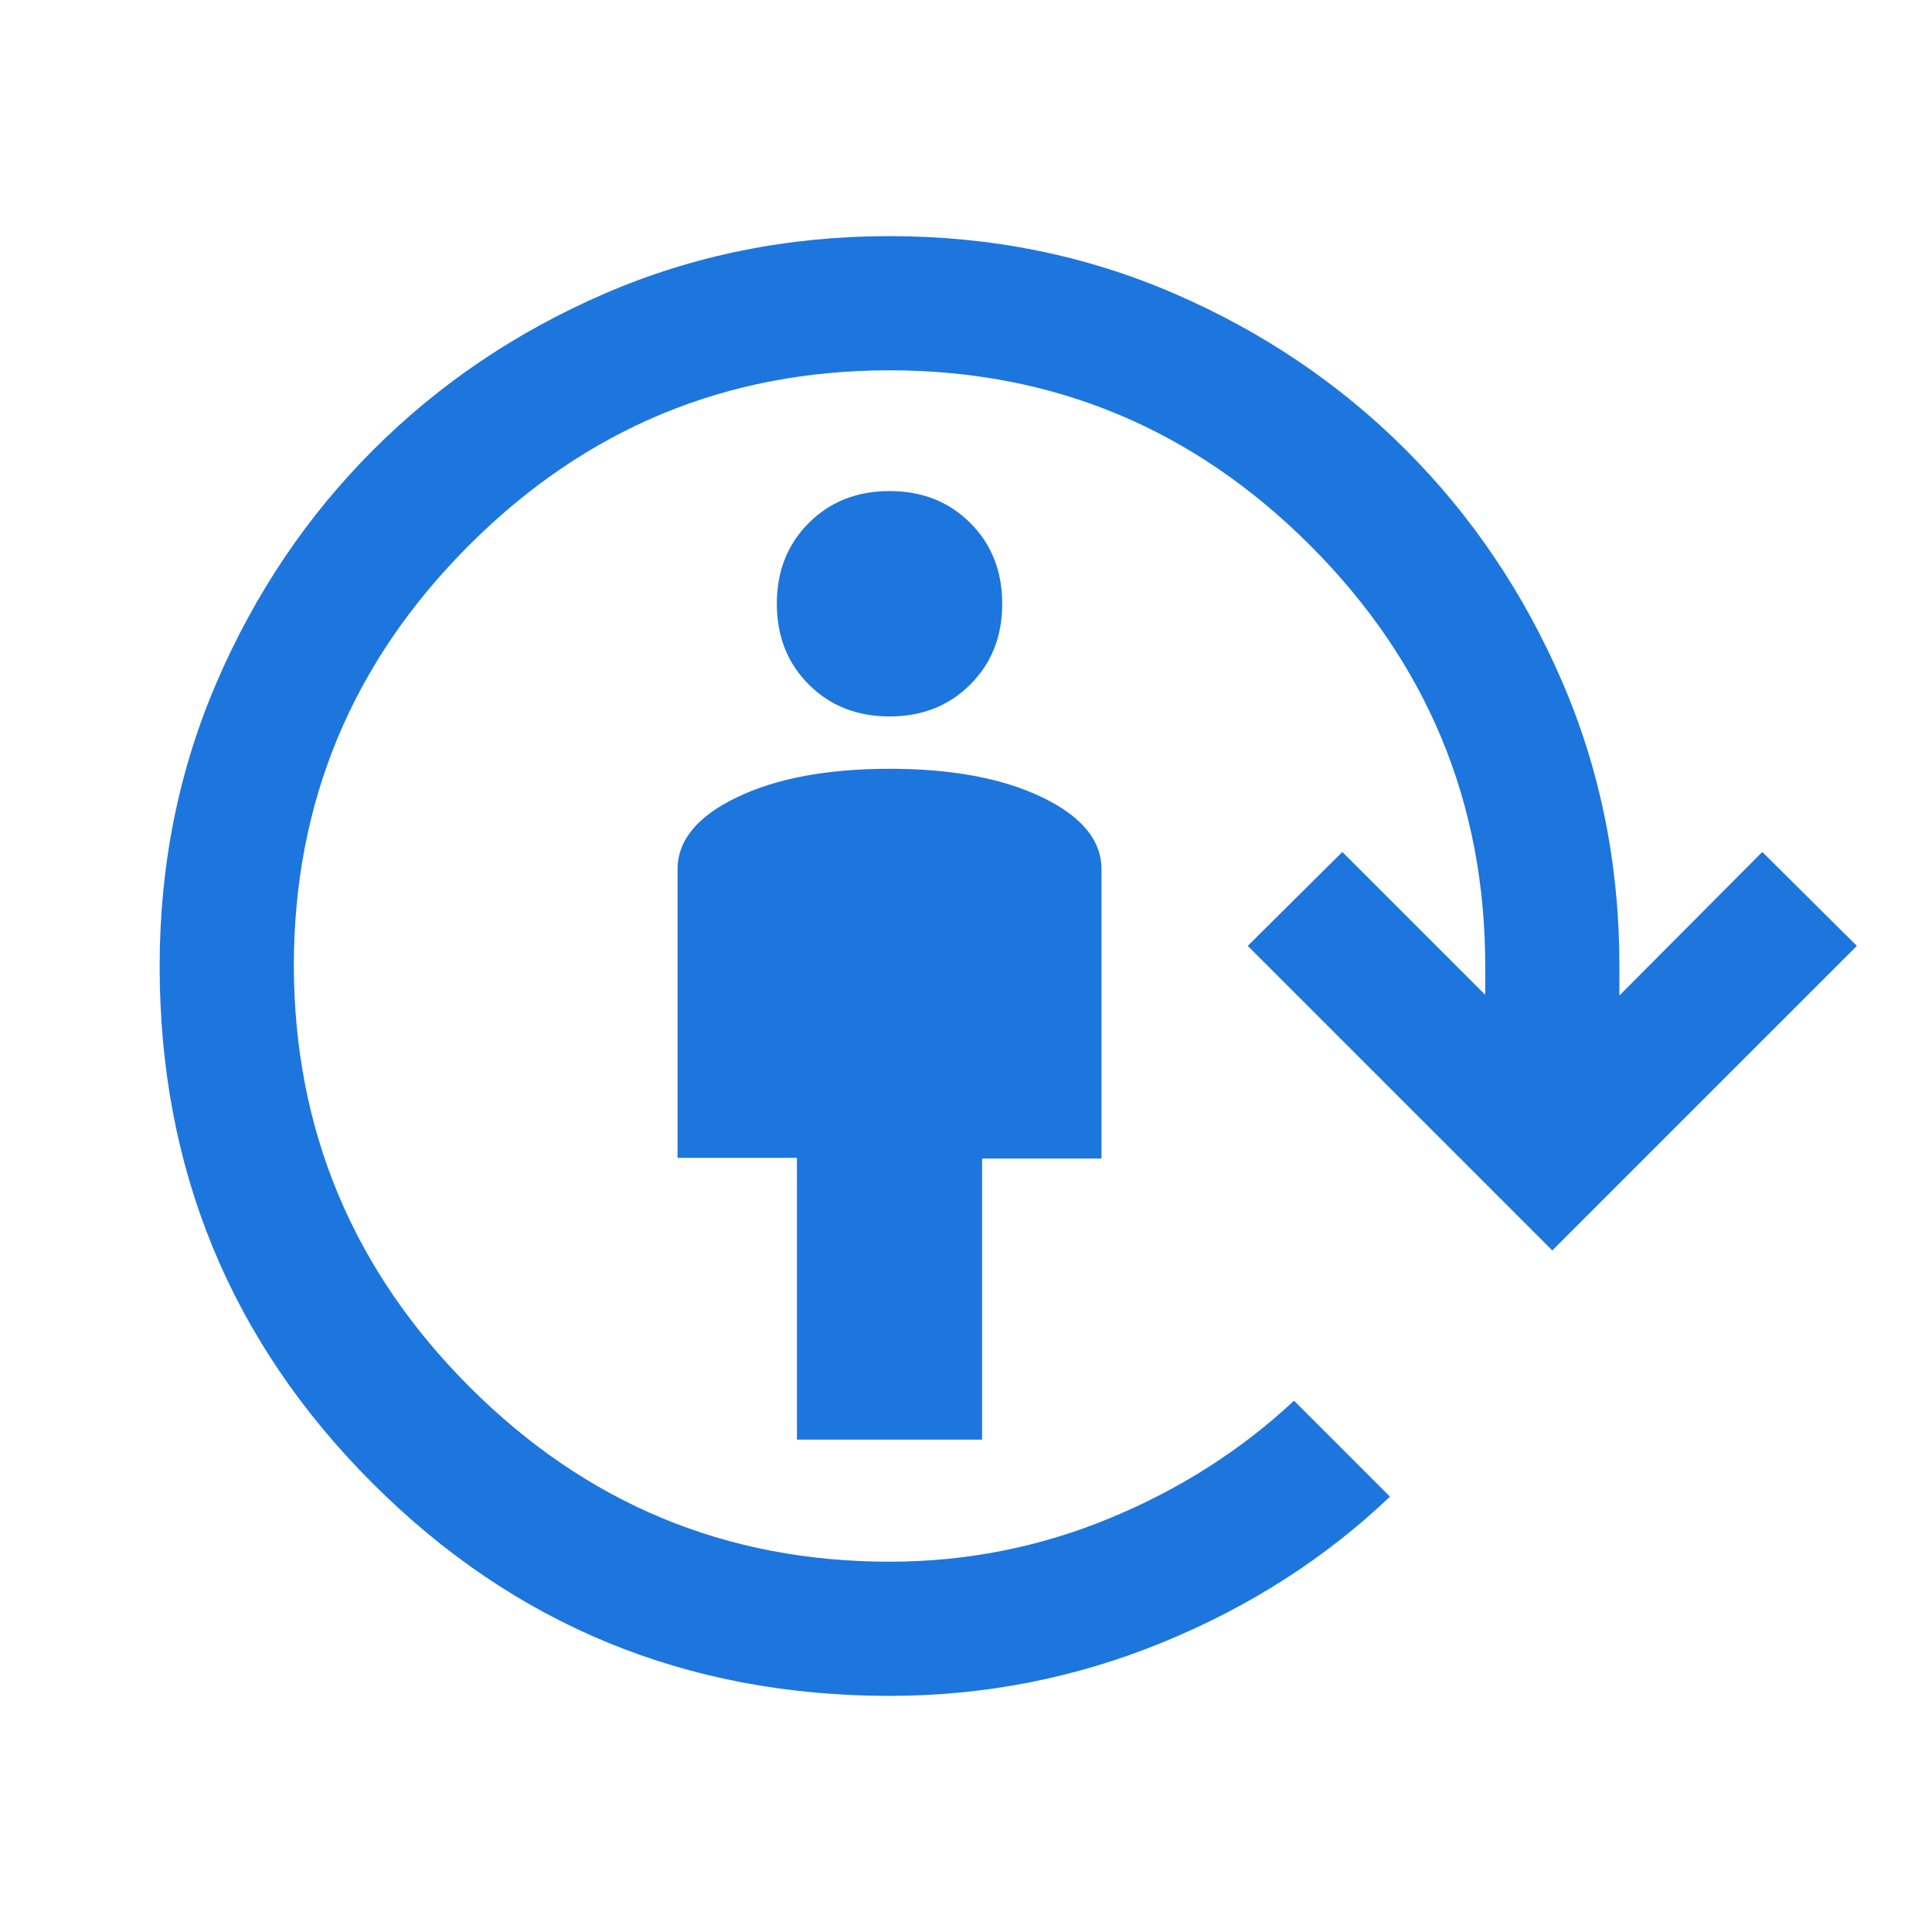
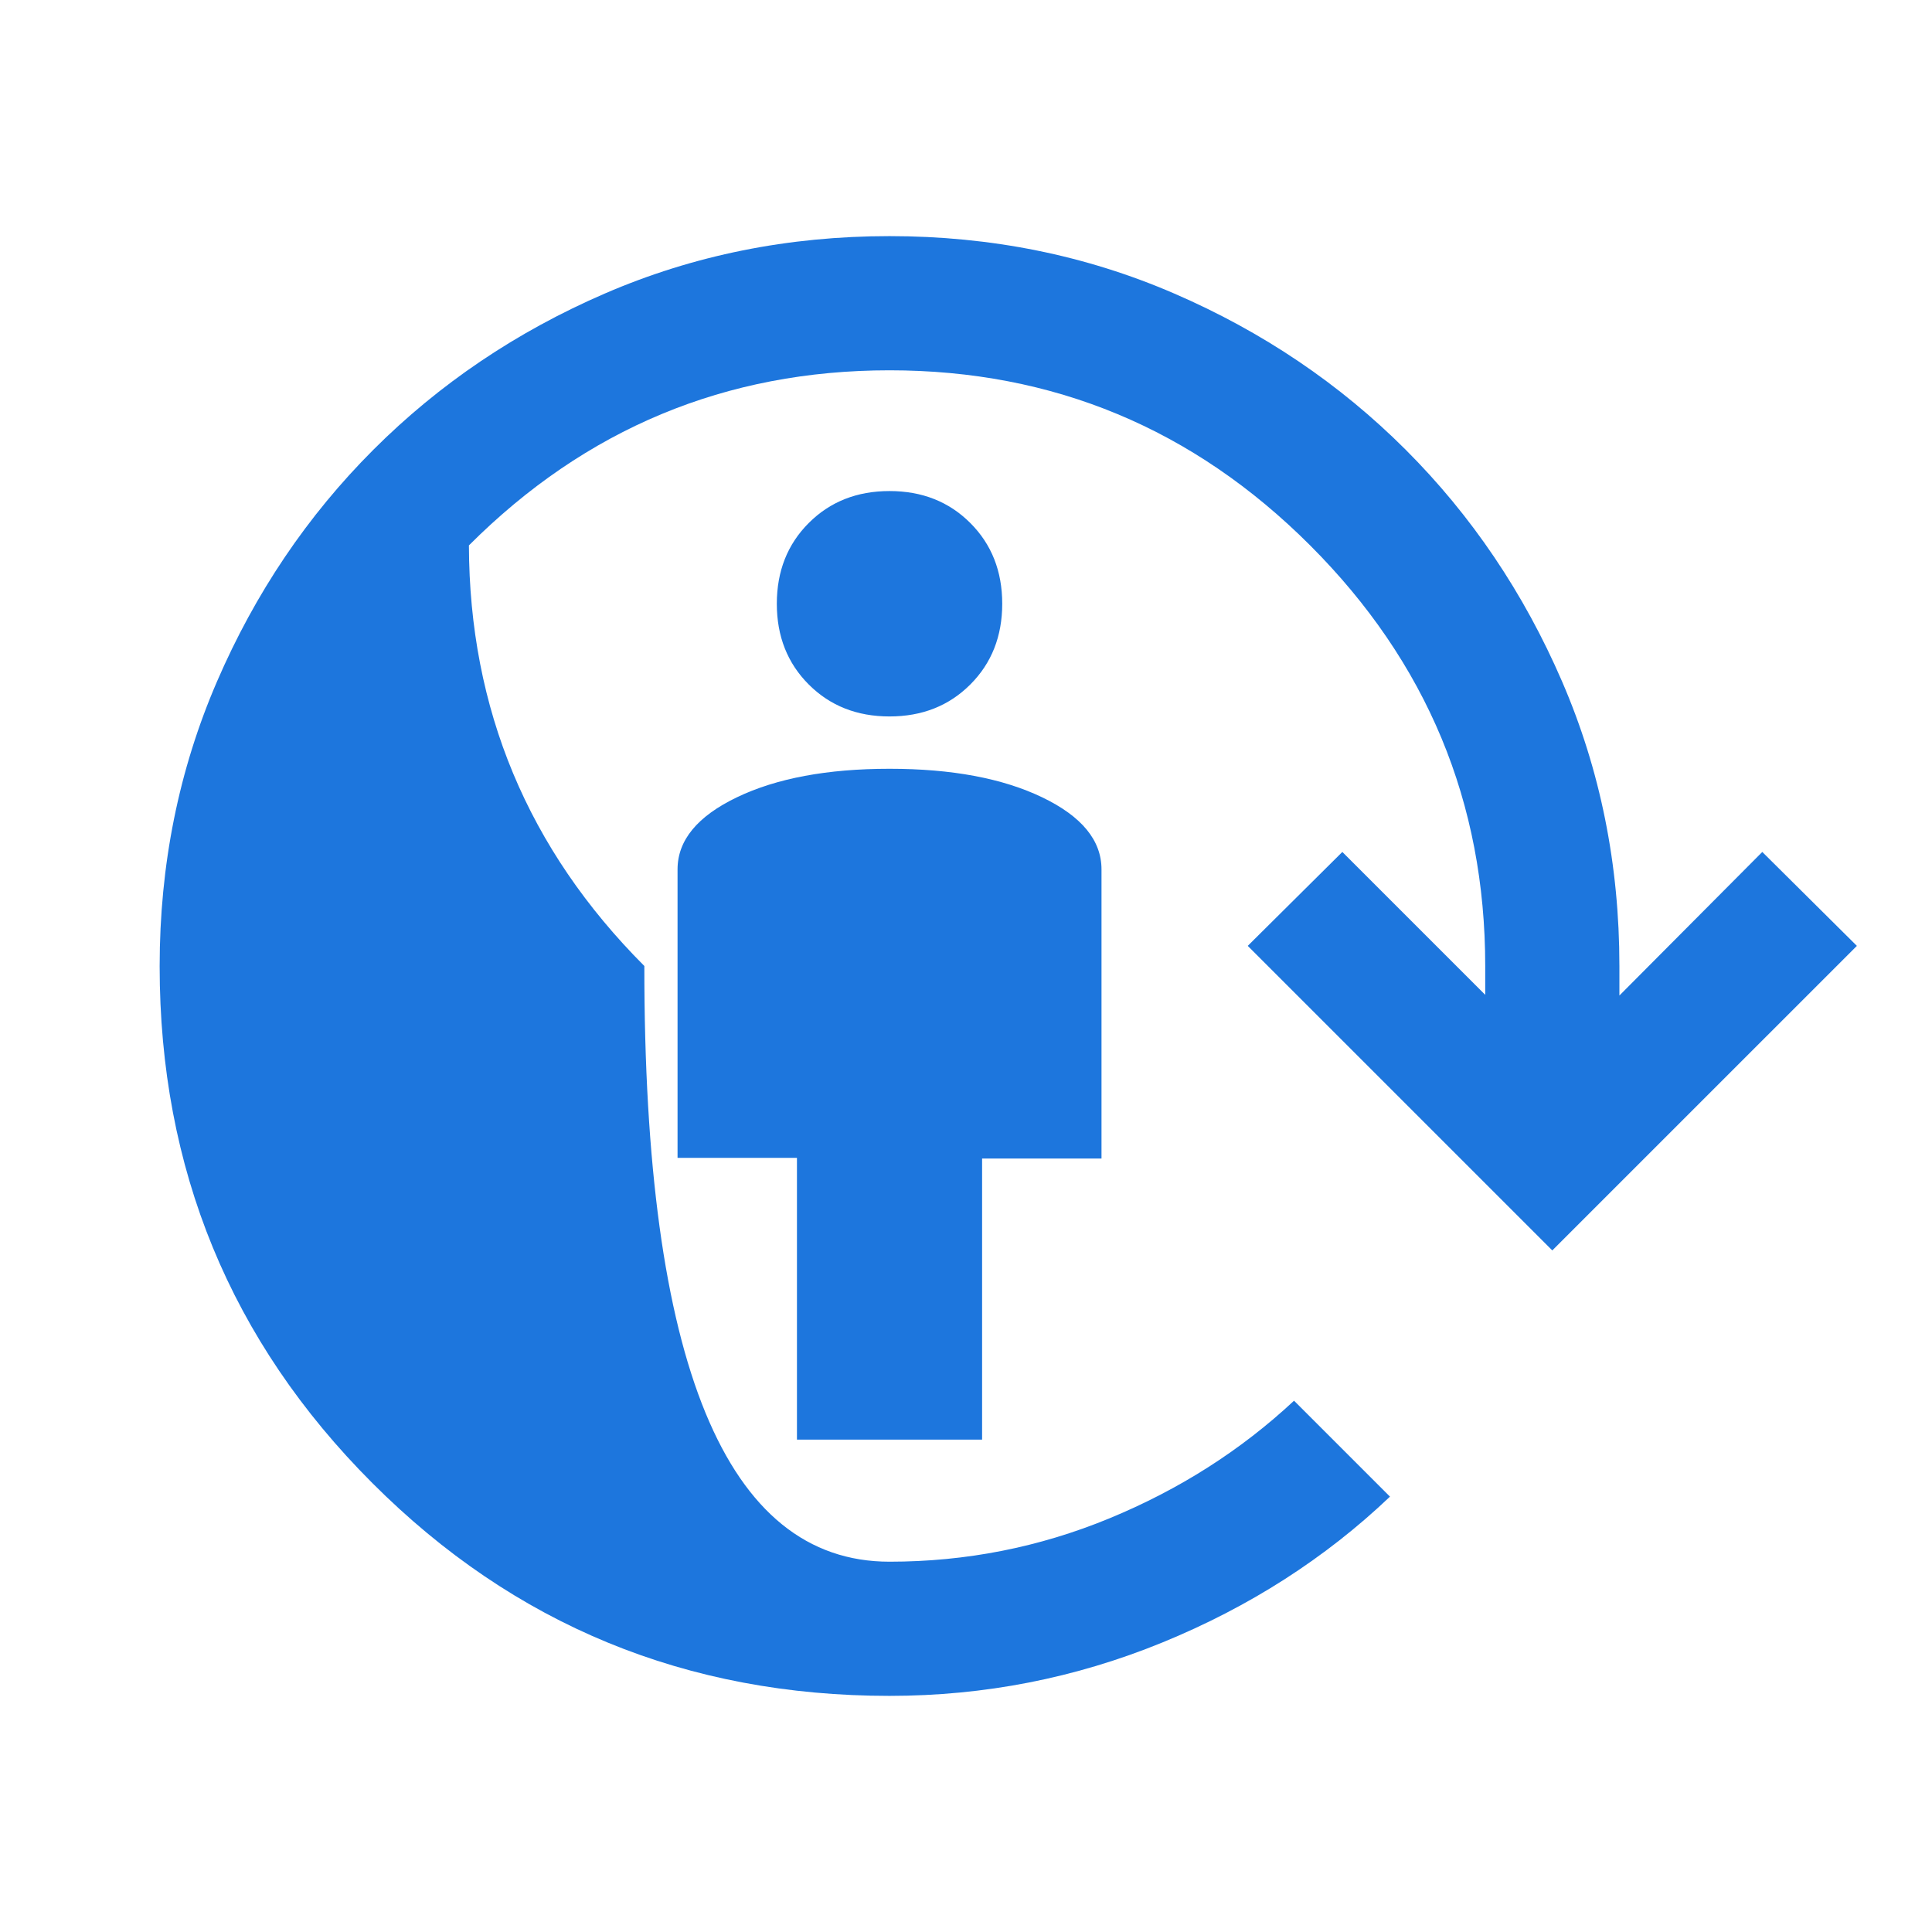
<svg xmlns="http://www.w3.org/2000/svg" fill="#1D76DD" width="40px" viewBox="0 -960 960 960" height="40px">
-   <path d="M396-244.67v-140h-59.33V-528q0-21.67 29.5-35.83Q395.67-578 442-578t75.83 14.17q29.5 14.16 29.5 35.83v143.66H488v139.67h-92ZM442-604q-24.27 0-40.13-15.87Q386-635.73 386-660q0-24.27 15.87-40.13Q417.73-716 442-716q24.27 0 40.13 15.87Q498-684.27 498-660q0 24.27-15.87 40.13Q466.27-604 442-604Zm0 486.67q-151.32 0-256.99-105.75Q79.33-328.82 79.33-479.88q0-75.53 28.5-141.49 28.5-65.96 77.67-115.13t115.09-77.67q65.92-28.5 141.41-28.5t141.41 28.5q65.92 28.5 115.09 77.67t77.67 115.09q28.5 65.92 28.5 141.41v14.67l71-71.34 47 46.67-151.34 151.33L620-490l47-46.67 71 71V-480q0-122-87-209t-209-87q-122 0-209 87t-87 209q.33 122 87.17 209Q320-184 442-184q57 0 109.17-21.5Q603.35-227 643-264l47.67 47.67q-48.34 46-113.17 72.5T442-117.33Z" />
+   <path d="M396-244.67v-140h-59.33V-528q0-21.67 29.5-35.83Q395.67-578 442-578t75.83 14.17q29.5 14.16 29.5 35.83v143.66H488v139.67h-92ZM442-604q-24.27 0-40.13-15.87Q386-635.73 386-660q0-24.27 15.87-40.13Q417.73-716 442-716q24.27 0 40.13 15.87Q498-684.27 498-660q0 24.27-15.87 40.13Q466.27-604 442-604Zm0 486.67q-151.32 0-256.99-105.75Q79.33-328.82 79.33-479.88q0-75.53 28.5-141.49 28.5-65.96 77.67-115.13t115.09-77.67q65.92-28.5 141.41-28.5t141.41 28.5q65.92 28.5 115.09 77.67t77.67 115.09q28.5 65.92 28.5 141.41v14.67l71-71.34 47 46.67-151.34 151.33L620-490l47-46.67 71 71V-480q0-122-87-209t-209-87q-122 0-209 87q.33 122 87.17 209Q320-184 442-184q57 0 109.17-21.5Q603.35-227 643-264l47.67 47.67q-48.34 46-113.17 72.5T442-117.33Z" />
</svg>